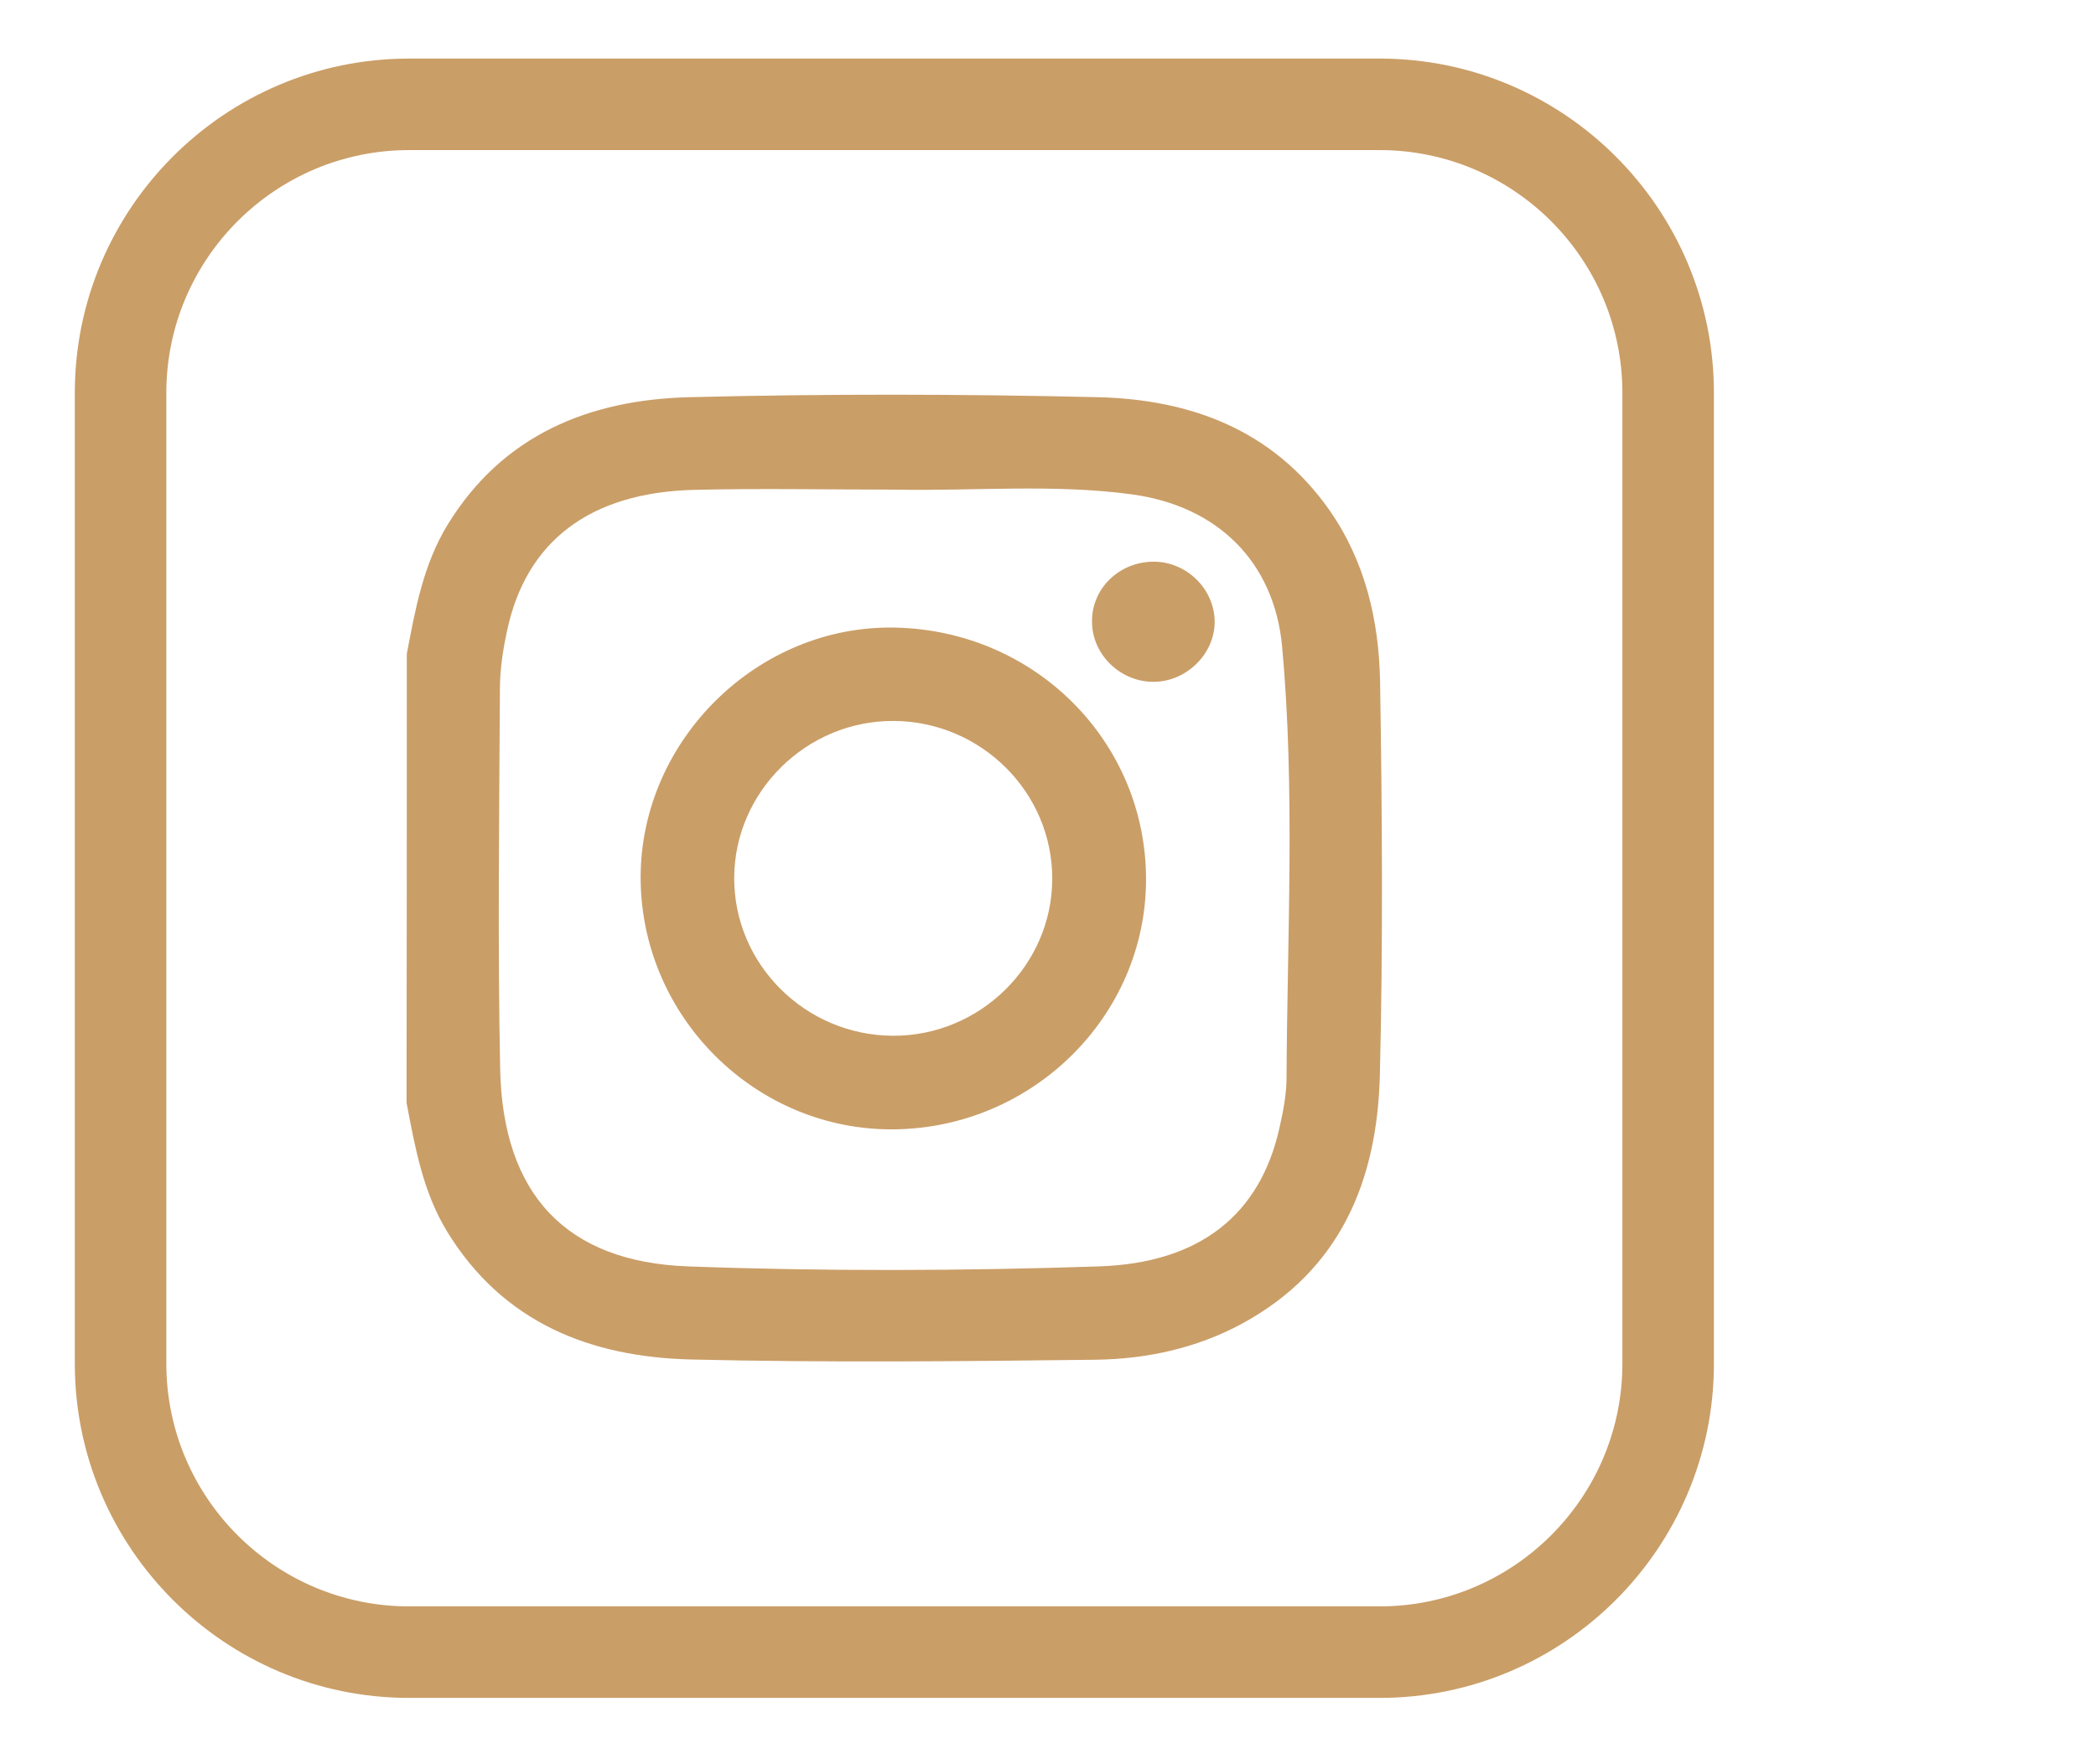
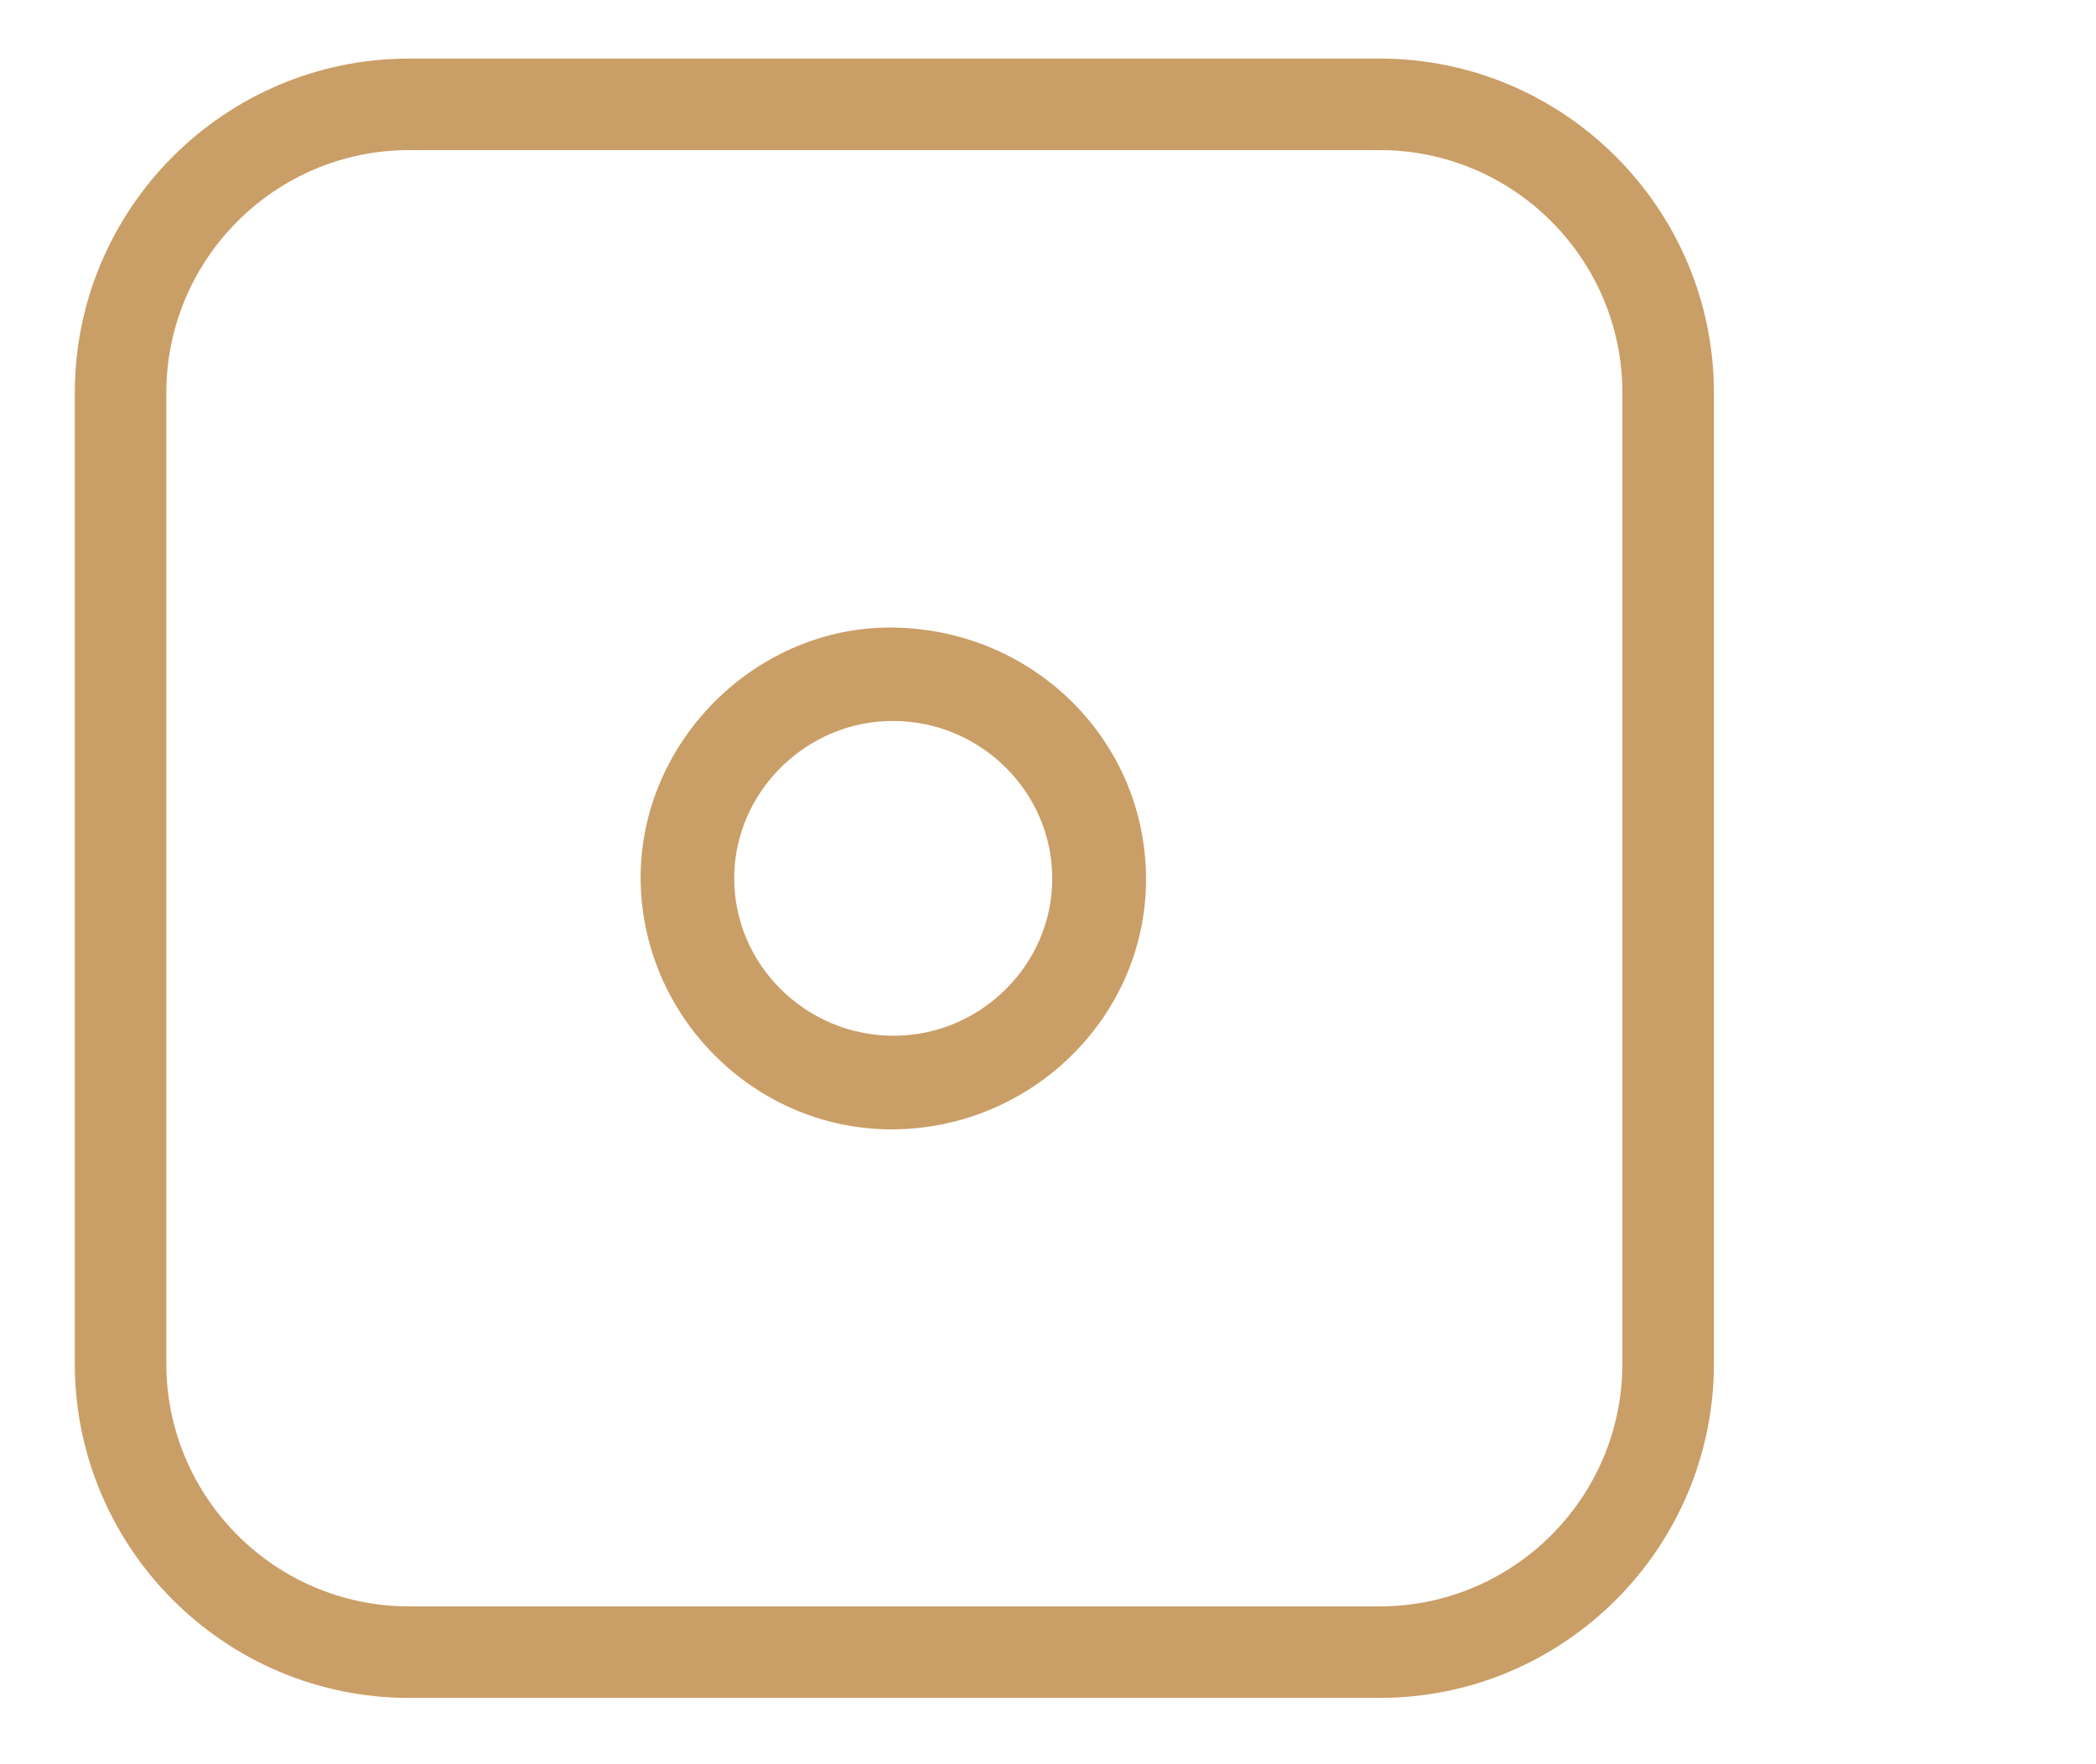
<svg xmlns="http://www.w3.org/2000/svg" version="1.0" id="Layer_1" x="0px" y="0px" viewBox="0 0 91.61 77.11" style="enable-background:new 0 0 91.61 77.11;" xml:space="preserve">
  <style type="text/css">
	.st0{fill:#CA9E67;}
</style>
  <g>
-     <path class="st0" d="M17.78,28.58c0.37-1.95,0.72-3.9,1.78-5.64c2.42-3.95,6.21-5.47,10.57-5.58c5.95-0.15,11.91-0.14,17.87,0   c4.04,0.1,7.64,1.43,10.1,4.93c1.58,2.26,2.17,4.84,2.22,7.51c0.09,5.72,0.13,11.45-0.01,17.17c-0.11,4.61-1.71,8.54-6.02,10.88   c-1.99,1.08-4.18,1.55-6.41,1.58c-5.88,0.07-11.76,0.13-17.64-0.01c-4.41-0.1-8.24-1.59-10.69-5.58c-1.06-1.73-1.41-3.69-1.78-5.64   C17.78,41.67,17.78,35.12,17.78,28.58z M39.11,21.4c-2.92,0-5.84-0.06-8.76,0.01c-4.56,0.11-7.36,2.24-8.19,6.17   c-0.18,0.83-0.31,1.69-0.31,2.54c-0.03,5.53-0.1,11.06,0.01,16.59c0.11,5.5,2.89,8.44,8.2,8.64c5.99,0.22,11.99,0.2,17.98,0   c4.42-0.15,7.05-2.27,7.89-6.09c0.15-0.68,0.29-1.38,0.3-2.08c0.03-6.3,0.38-12.61-0.19-18.9c-0.34-3.73-2.83-6.16-6.55-6.67   C46.04,21.14,42.57,21.47,39.11,21.4z" />
    <path class="st0" d="M50.09,38.47c-0.02,5.94-4.95,10.82-11,10.89C33.02,49.43,27.99,44.42,28,38.32   c0.02-5.99,5.13-11.01,11.11-10.89C45.25,27.55,50.11,32.43,50.09,38.47z M45.99,38.41c0.01-3.78-3.11-6.88-6.93-6.9   c-3.8-0.02-6.96,3.09-6.97,6.86c-0.01,3.78,3.11,6.88,6.93,6.9C42.83,45.29,45.99,42.18,45.99,38.41z" />
-     <path class="st0" d="M50.39,24.55c1.46-0.02,2.7,1.19,2.7,2.64c-0.01,1.38-1.2,2.57-2.61,2.61c-1.46,0.04-2.73-1.15-2.75-2.59   C47.69,25.76,48.88,24.57,50.39,24.55z" />
  </g>
  <g>
    <path class="st0" d="M60.3,74.21H17.88c-8.06,0-14.61-6.56-14.61-14.61V17.17c0-8.06,6.56-14.61,14.61-14.61H60.3   c8.06,0,14.61,6.56,14.61,14.61V59.6C74.91,67.65,68.36,74.21,60.3,74.21z M17.88,6.56c-5.85,0-10.61,4.76-10.61,10.61V59.6   c0,5.85,4.76,10.61,10.61,10.61H60.3c5.85,0,10.61-4.76,10.61-10.61V17.17c0-5.85-4.76-10.61-10.61-10.61H17.88z" />
  </g>
</svg>